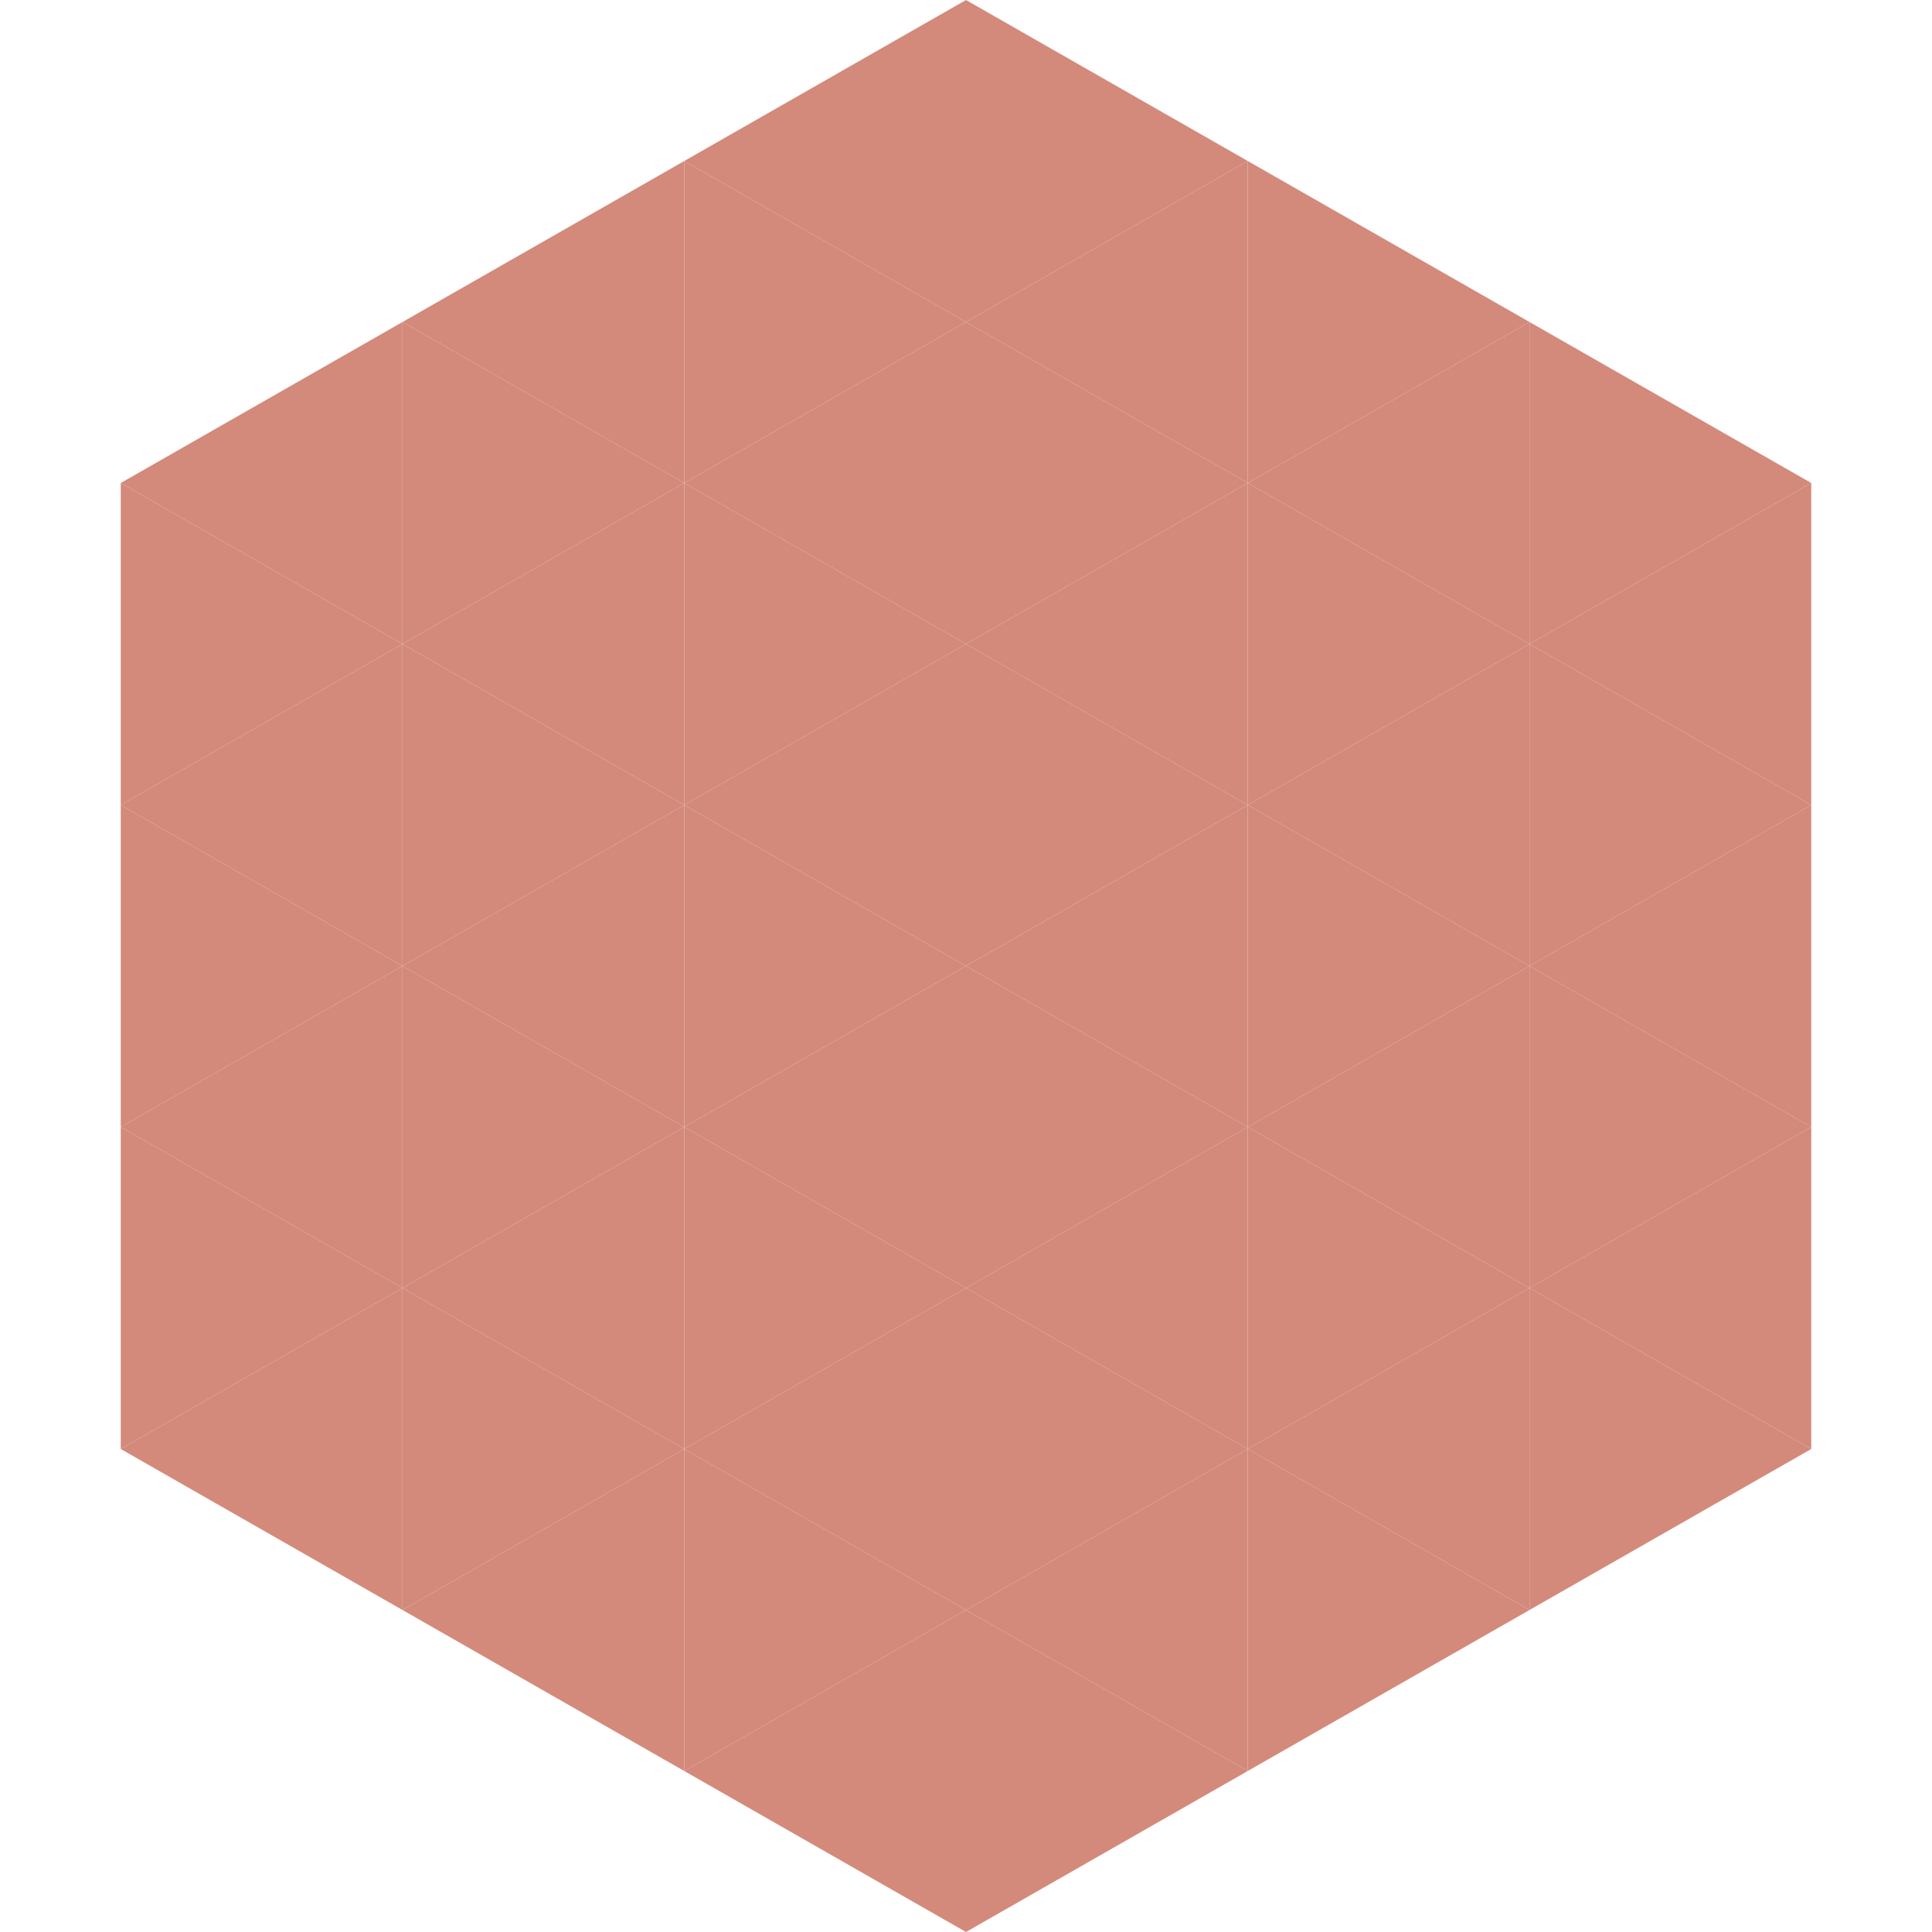
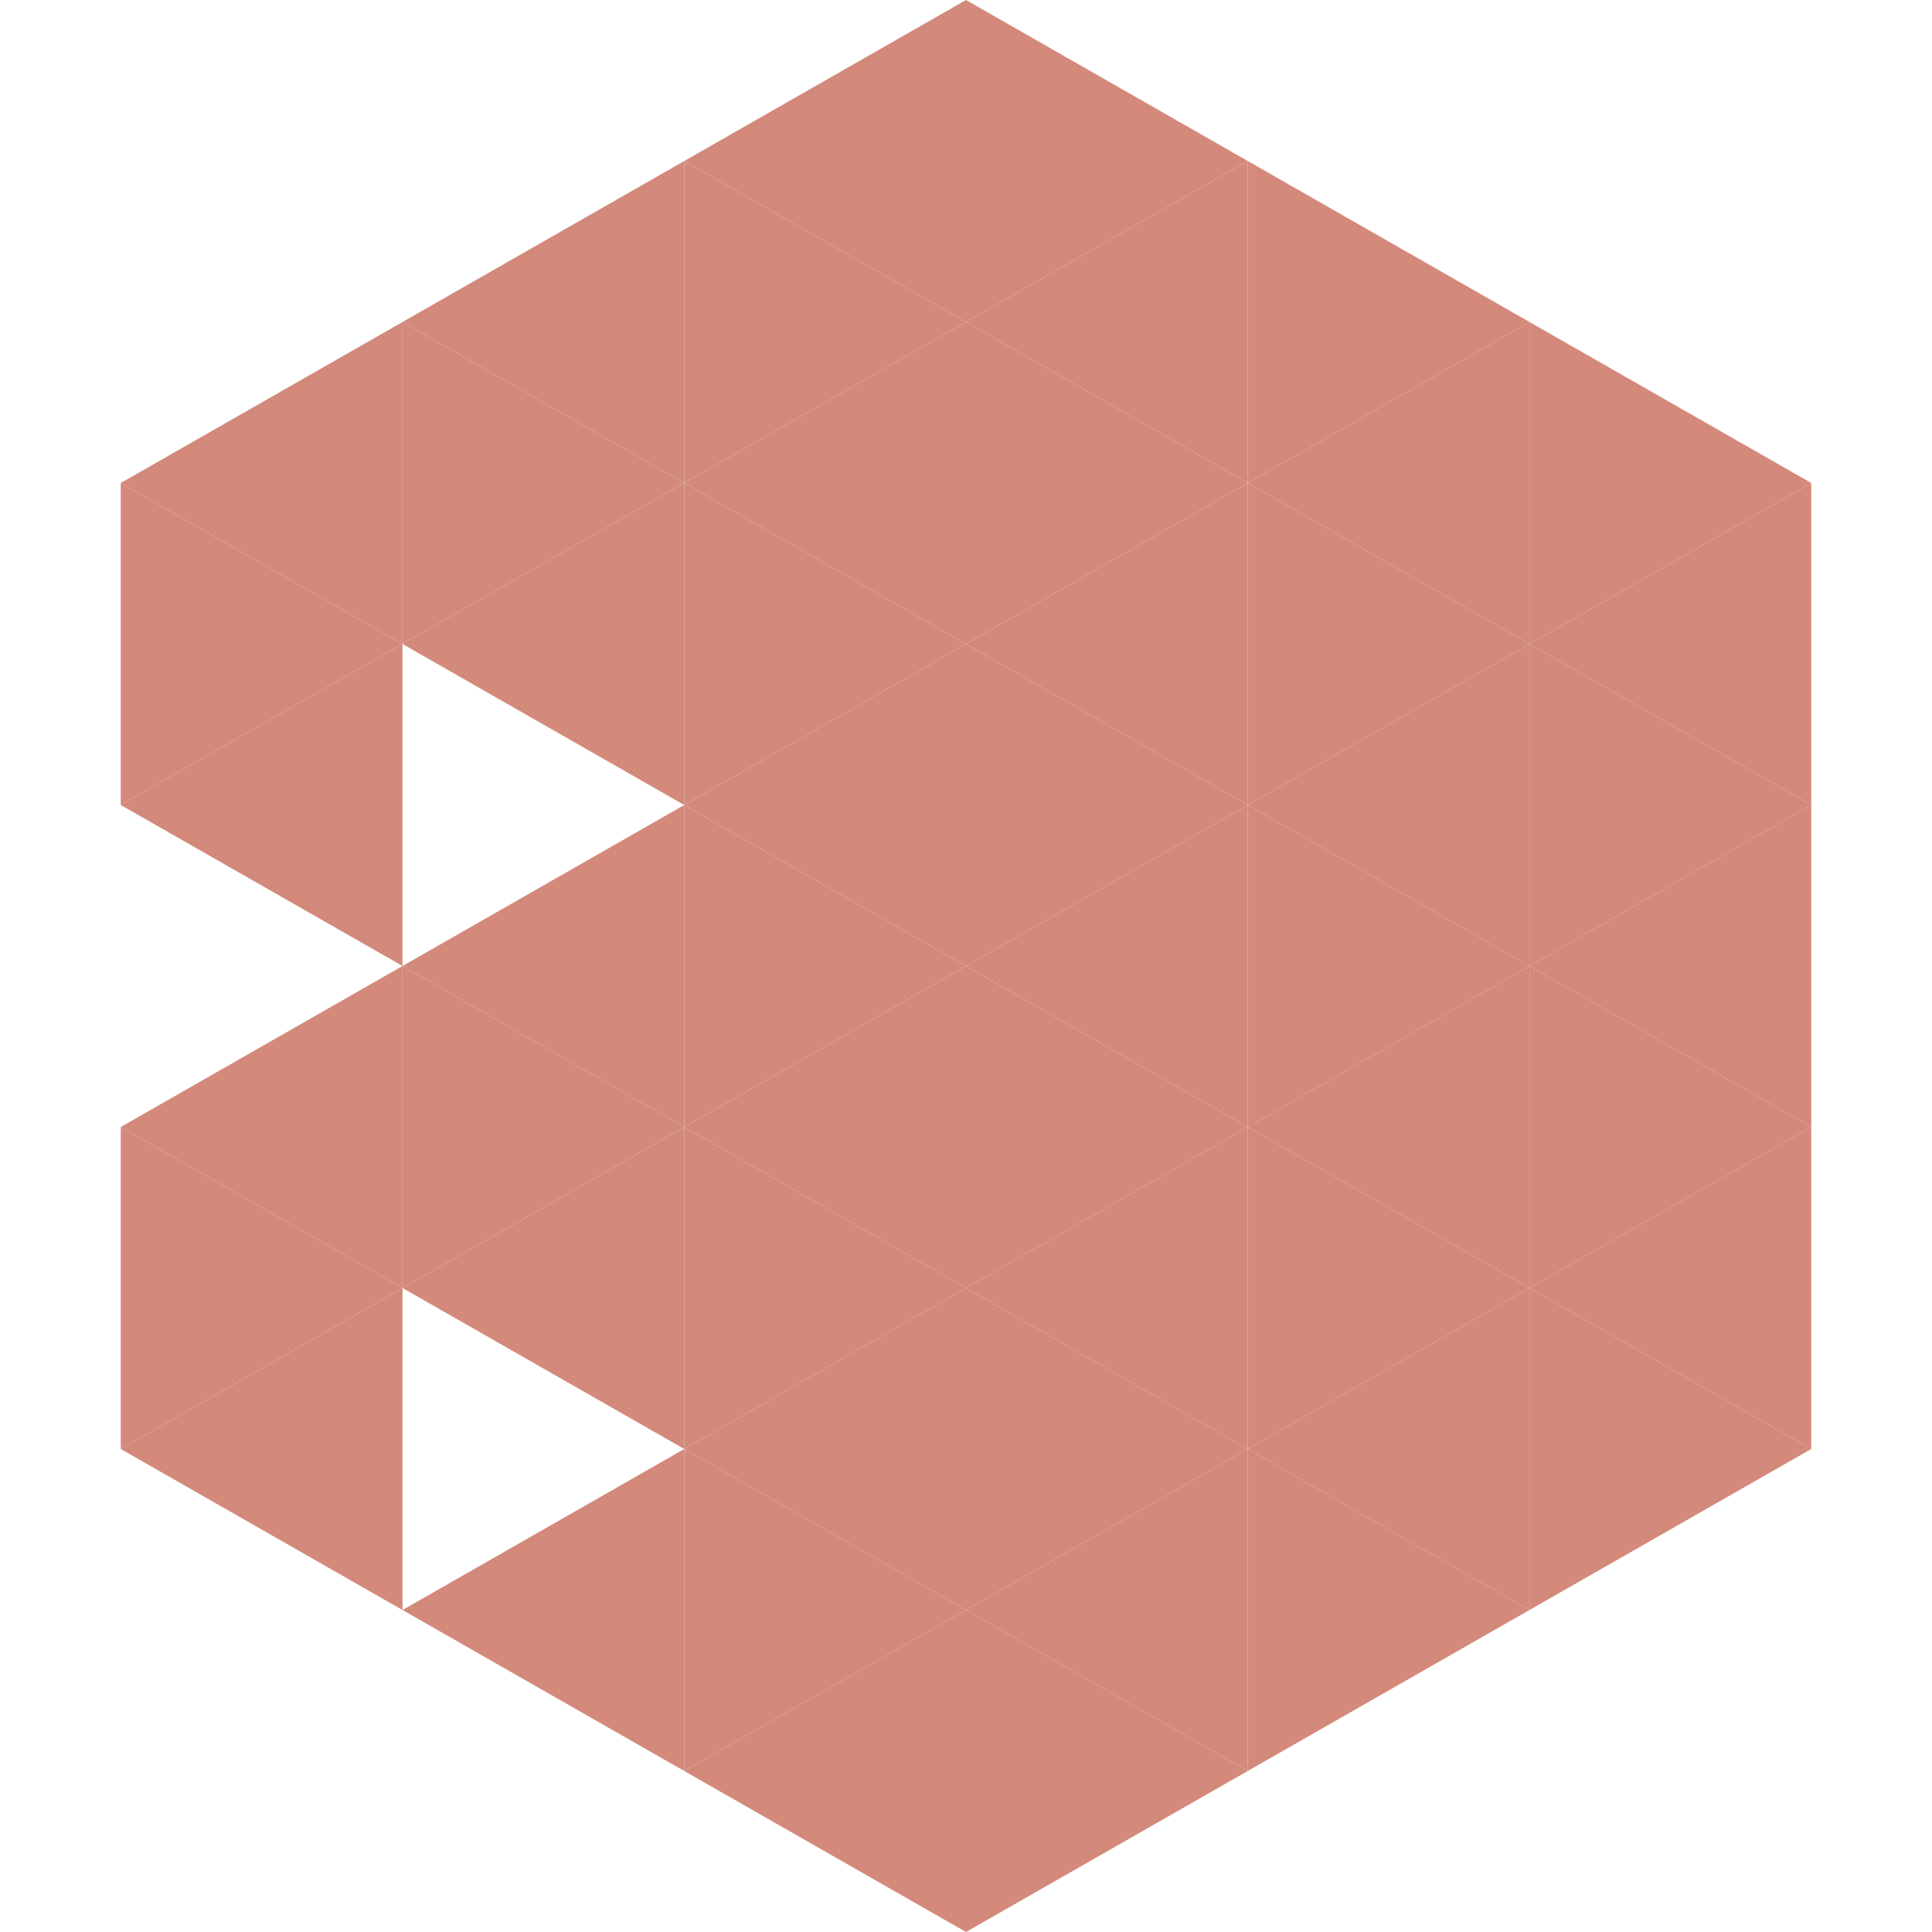
<svg xmlns="http://www.w3.org/2000/svg" width="240" height="240">
  <polygon points="50,40 15,60 50,80" style="fill:rgb(211,138,123)" />
  <polygon points="190,40 225,60 190,80" style="fill:rgb(211,138,123)" />
  <polygon points="15,60 50,80 15,100" style="fill:rgb(211,138,123)" />
  <polygon points="225,60 190,80 225,100" style="fill:rgb(211,138,123)" />
  <polygon points="50,80 15,100 50,120" style="fill:rgb(211,138,123)" />
  <polygon points="190,80 225,100 190,120" style="fill:rgb(211,138,123)" />
-   <polygon points="15,100 50,120 15,140" style="fill:rgb(211,138,123)" />
  <polygon points="225,100 190,120 225,140" style="fill:rgb(211,138,123)" />
  <polygon points="50,120 15,140 50,160" style="fill:rgb(211,138,123)" />
  <polygon points="190,120 225,140 190,160" style="fill:rgb(211,138,123)" />
  <polygon points="15,140 50,160 15,180" style="fill:rgb(211,138,123)" />
  <polygon points="225,140 190,160 225,180" style="fill:rgb(211,138,123)" />
  <polygon points="50,160 15,180 50,200" style="fill:rgb(211,138,123)" />
  <polygon points="190,160 225,180 190,200" style="fill:rgb(211,138,123)" />
  <polygon points="15,180 50,200 15,220" style="fill:rgb(255,255,255); fill-opacity:0" />
  <polygon points="225,180 190,200 225,220" style="fill:rgb(255,255,255); fill-opacity:0" />
  <polygon points="50,0 85,20 50,40" style="fill:rgb(255,255,255); fill-opacity:0" />
  <polygon points="190,0 155,20 190,40" style="fill:rgb(255,255,255); fill-opacity:0" />
  <polygon points="85,20 50,40 85,60" style="fill:rgb(211,138,123)" />
  <polygon points="155,20 190,40 155,60" style="fill:rgb(211,138,123)" />
  <polygon points="50,40 85,60 50,80" style="fill:rgb(211,138,123)" />
  <polygon points="190,40 155,60 190,80" style="fill:rgb(211,138,123)" />
  <polygon points="85,60 50,80 85,100" style="fill:rgb(211,138,123)" />
  <polygon points="155,60 190,80 155,100" style="fill:rgb(211,138,123)" />
-   <polygon points="50,80 85,100 50,120" style="fill:rgb(211,138,123)" />
  <polygon points="190,80 155,100 190,120" style="fill:rgb(211,138,123)" />
  <polygon points="85,100 50,120 85,140" style="fill:rgb(211,138,123)" />
  <polygon points="155,100 190,120 155,140" style="fill:rgb(211,138,123)" />
  <polygon points="50,120 85,140 50,160" style="fill:rgb(211,138,123)" />
  <polygon points="190,120 155,140 190,160" style="fill:rgb(211,138,123)" />
  <polygon points="85,140 50,160 85,180" style="fill:rgb(211,138,123)" />
  <polygon points="155,140 190,160 155,180" style="fill:rgb(211,138,123)" />
-   <polygon points="50,160 85,180 50,200" style="fill:rgb(211,138,123)" />
  <polygon points="190,160 155,180 190,200" style="fill:rgb(211,138,123)" />
  <polygon points="85,180 50,200 85,220" style="fill:rgb(211,138,123)" />
  <polygon points="155,180 190,200 155,220" style="fill:rgb(211,138,123)" />
  <polygon points="120,0 85,20 120,40" style="fill:rgb(211,138,123)" />
  <polygon points="120,0 155,20 120,40" style="fill:rgb(211,138,123)" />
  <polygon points="85,20 120,40 85,60" style="fill:rgb(211,138,123)" />
  <polygon points="155,20 120,40 155,60" style="fill:rgb(211,138,123)" />
  <polygon points="120,40 85,60 120,80" style="fill:rgb(211,138,123)" />
  <polygon points="120,40 155,60 120,80" style="fill:rgb(211,138,123)" />
  <polygon points="85,60 120,80 85,100" style="fill:rgb(211,138,123)" />
  <polygon points="155,60 120,80 155,100" style="fill:rgb(211,138,123)" />
  <polygon points="120,80 85,100 120,120" style="fill:rgb(211,138,123)" />
  <polygon points="120,80 155,100 120,120" style="fill:rgb(211,138,123)" />
  <polygon points="85,100 120,120 85,140" style="fill:rgb(211,138,123)" />
  <polygon points="155,100 120,120 155,140" style="fill:rgb(211,138,123)" />
  <polygon points="120,120 85,140 120,160" style="fill:rgb(211,138,123)" />
  <polygon points="120,120 155,140 120,160" style="fill:rgb(211,138,123)" />
  <polygon points="85,140 120,160 85,180" style="fill:rgb(211,138,123)" />
  <polygon points="155,140 120,160 155,180" style="fill:rgb(211,138,123)" />
  <polygon points="120,160 85,180 120,200" style="fill:rgb(211,138,123)" />
  <polygon points="120,160 155,180 120,200" style="fill:rgb(211,138,123)" />
  <polygon points="85,180 120,200 85,220" style="fill:rgb(211,138,123)" />
  <polygon points="155,180 120,200 155,220" style="fill:rgb(211,138,123)" />
  <polygon points="120,200 85,220 120,240" style="fill:rgb(211,138,123)" />
  <polygon points="120,200 155,220 120,240" style="fill:rgb(211,138,123)" />
  <polygon points="85,220 120,240 85,260" style="fill:rgb(255,255,255); fill-opacity:0" />
  <polygon points="155,220 120,240 155,260" style="fill:rgb(255,255,255); fill-opacity:0" />
</svg>